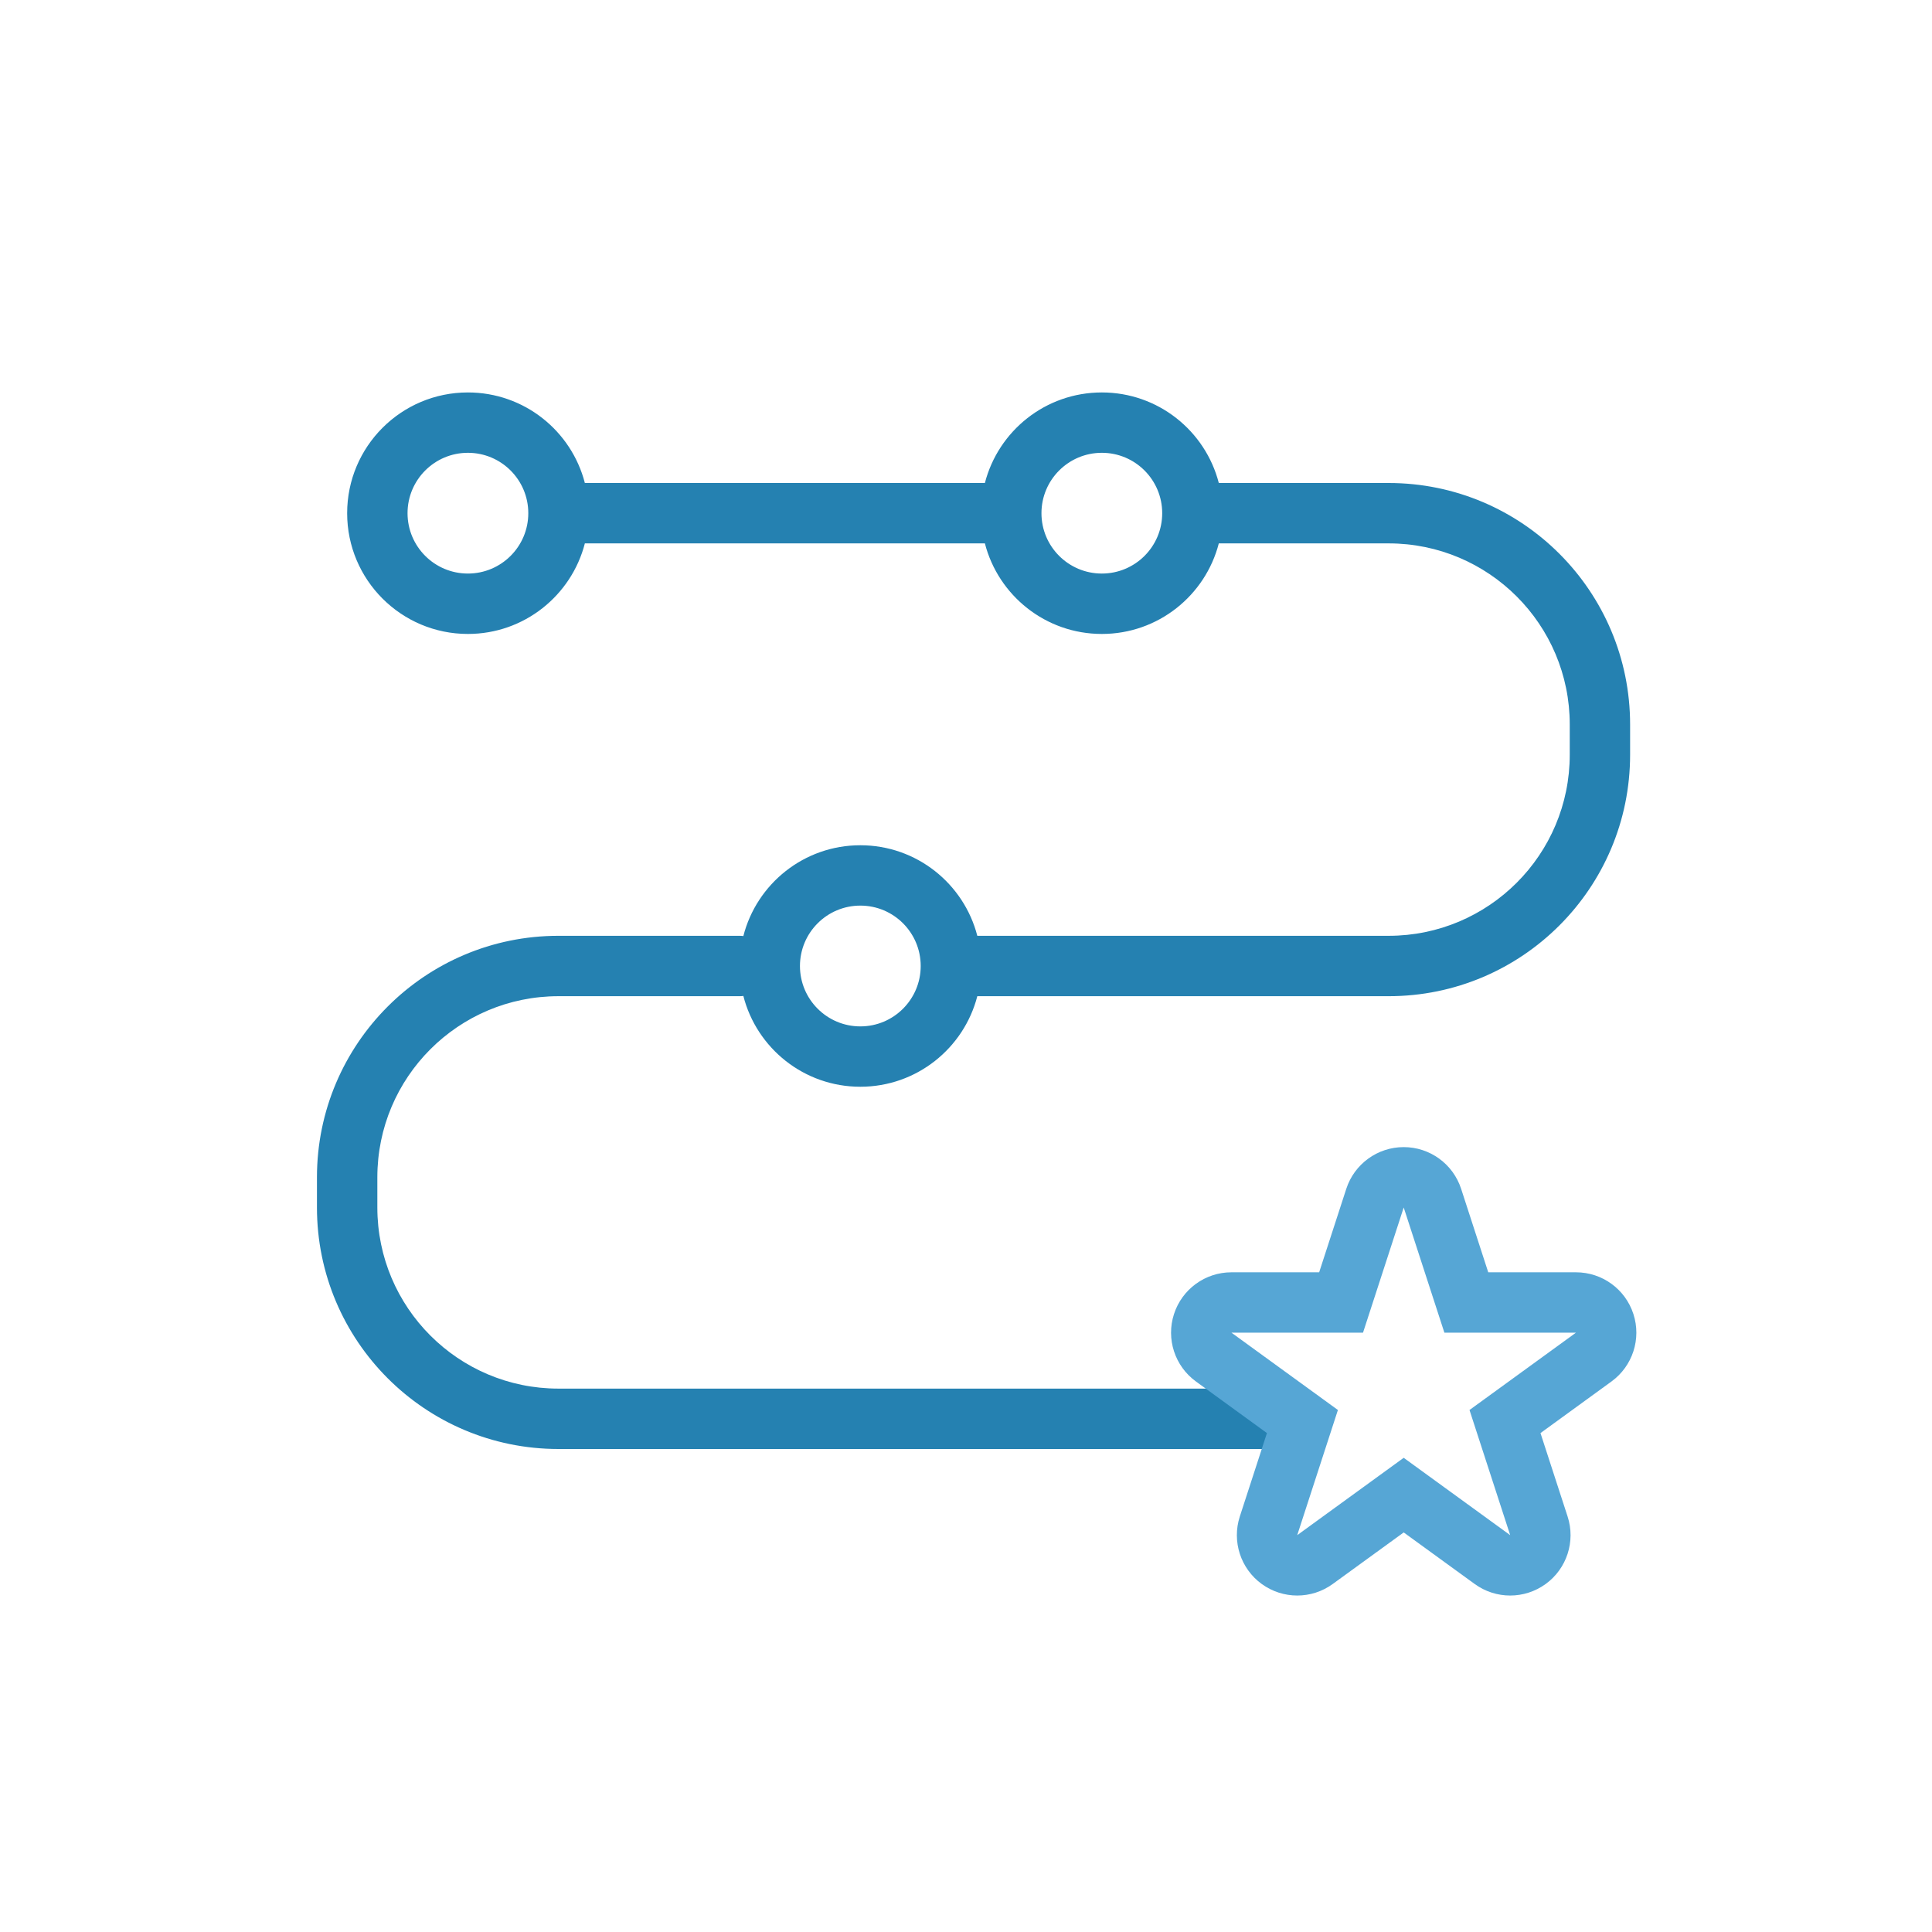
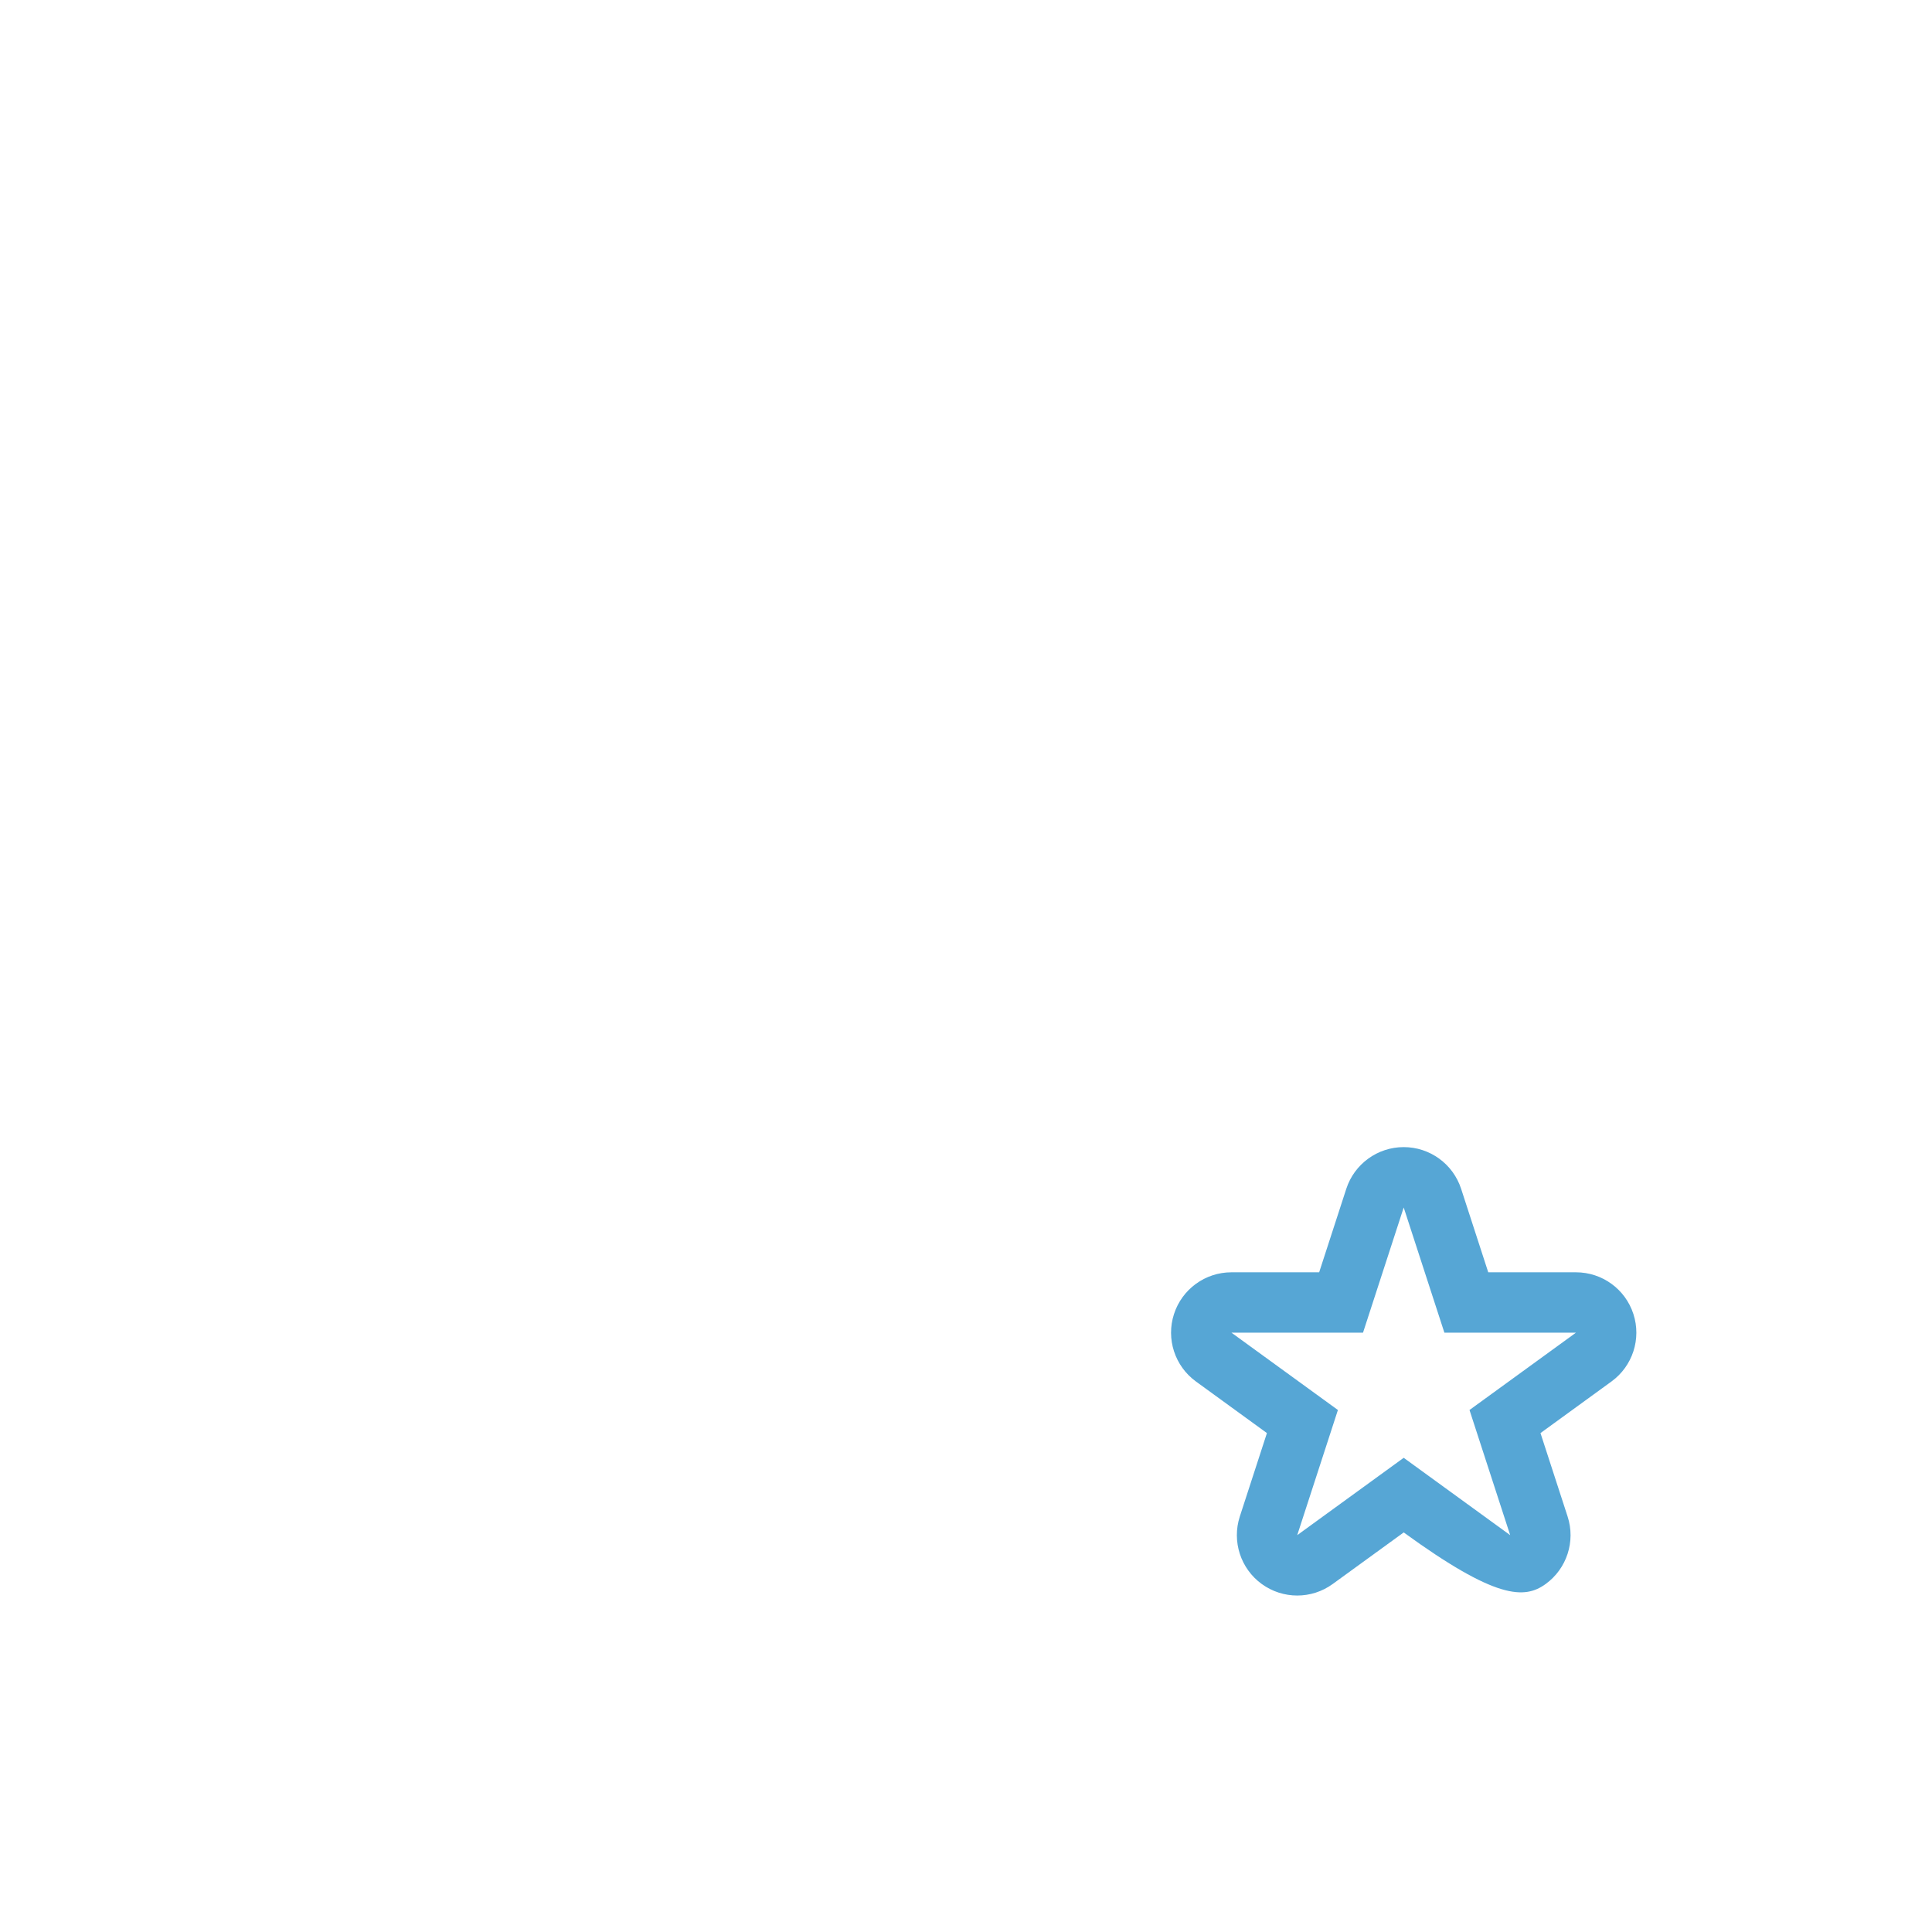
<svg xmlns="http://www.w3.org/2000/svg" width="54" height="54" viewBox="0 0 54 54" fill="none">
-   <path fill-rule="evenodd" clip-rule="evenodd" d="M29.109 14.344C29.109 15.276 29.865 16.031 30.797 16.031C31.729 16.031 32.484 15.276 32.484 14.344C32.484 13.412 31.729 12.656 30.797 12.656C29.865 12.656 29.109 13.412 29.109 14.344ZM27.528 13.5C27.903 12.044 29.224 10.969 30.797 10.969C32.37 10.969 33.691 12.044 34.066 13.5H38.812C42.54 13.5 45.562 16.522 45.562 20.25V21.094C45.562 24.822 42.54 27.844 38.812 27.844H27.316C26.941 29.299 25.619 30.375 24.047 30.375C22.472 30.375 21.149 29.296 20.777 27.837C20.742 27.842 20.707 27.844 20.672 27.844H15.609C12.813 27.844 10.547 30.11 10.547 32.906V33.75C10.547 36.546 12.813 38.812 15.609 38.812H36.281C36.747 38.812 37.125 39.19 37.125 39.656C37.125 40.122 36.747 40.5 36.281 40.5H15.609C11.882 40.5 8.859 37.478 8.859 33.75V32.906C8.859 29.178 11.882 26.156 15.609 26.156H20.672C20.707 26.156 20.742 26.158 20.777 26.163C21.149 24.704 22.472 23.625 24.047 23.625C25.619 23.625 26.941 24.701 27.316 26.156H38.812C41.608 26.156 43.875 23.89 43.875 21.094V20.25C43.875 17.454 41.608 15.188 38.812 15.188H34.066C33.691 16.643 32.37 17.719 30.797 17.719C29.224 17.719 27.903 16.643 27.528 15.188H16.347C15.972 16.643 14.651 17.719 13.078 17.719C11.214 17.719 9.703 16.208 9.703 14.344C9.703 12.48 11.214 10.969 13.078 10.969C14.651 10.969 15.972 12.044 16.347 13.5H27.528ZM11.391 14.344C11.391 15.276 12.146 16.031 13.078 16.031C14.01 16.031 14.766 15.276 14.766 14.344C14.766 13.412 14.01 12.656 13.078 12.656C12.146 12.656 11.391 13.412 11.391 14.344ZM24.047 28.688C23.115 28.688 22.359 27.932 22.359 27C22.359 26.068 23.115 25.312 24.047 25.312C24.979 25.312 25.734 26.068 25.734 27C25.734 27.932 24.979 28.688 24.047 28.688Z" fill="#2581B1" />
-   <path fill-rule="evenodd" clip-rule="evenodd" d="M39.234 32.062C38.503 32.062 37.855 32.533 37.629 33.228L36.871 35.561H34.419C33.688 35.561 33.04 36.031 32.814 36.727C32.588 37.422 32.836 38.184 33.427 38.613L35.411 40.055L34.653 42.387C34.428 43.082 34.675 43.844 35.266 44.273C35.858 44.703 36.659 44.703 37.25 44.273L39.234 42.832L41.218 44.273C41.809 44.703 42.61 44.703 43.202 44.273C43.793 43.844 44.041 43.082 43.815 42.387L43.057 40.055L45.041 38.613C45.632 38.184 45.88 37.422 45.654 36.727C45.428 36.031 44.78 35.561 44.049 35.561H41.597L40.839 33.228C40.613 32.533 39.965 32.062 39.234 32.062ZM39.234 33.75L38.097 37.248H34.419L37.395 39.41L36.258 42.908L39.234 40.746L42.21 42.908L41.073 39.41L44.049 37.248H40.371L39.234 33.75Z" fill="#56A6D5" />
+   <path fill-rule="evenodd" clip-rule="evenodd" d="M39.234 32.062C38.503 32.062 37.855 32.533 37.629 33.228L36.871 35.561H34.419C33.688 35.561 33.04 36.031 32.814 36.727C32.588 37.422 32.836 38.184 33.427 38.613L35.411 40.055L34.653 42.387C34.428 43.082 34.675 43.844 35.266 44.273C35.858 44.703 36.659 44.703 37.25 44.273L39.234 42.832C41.809 44.703 42.61 44.703 43.202 44.273C43.793 43.844 44.041 43.082 43.815 42.387L43.057 40.055L45.041 38.613C45.632 38.184 45.88 37.422 45.654 36.727C45.428 36.031 44.78 35.561 44.049 35.561H41.597L40.839 33.228C40.613 32.533 39.965 32.062 39.234 32.062ZM39.234 33.75L38.097 37.248H34.419L37.395 39.41L36.258 42.908L39.234 40.746L42.21 42.908L41.073 39.41L44.049 37.248H40.371L39.234 33.75Z" fill="#56A6D5" />
</svg>